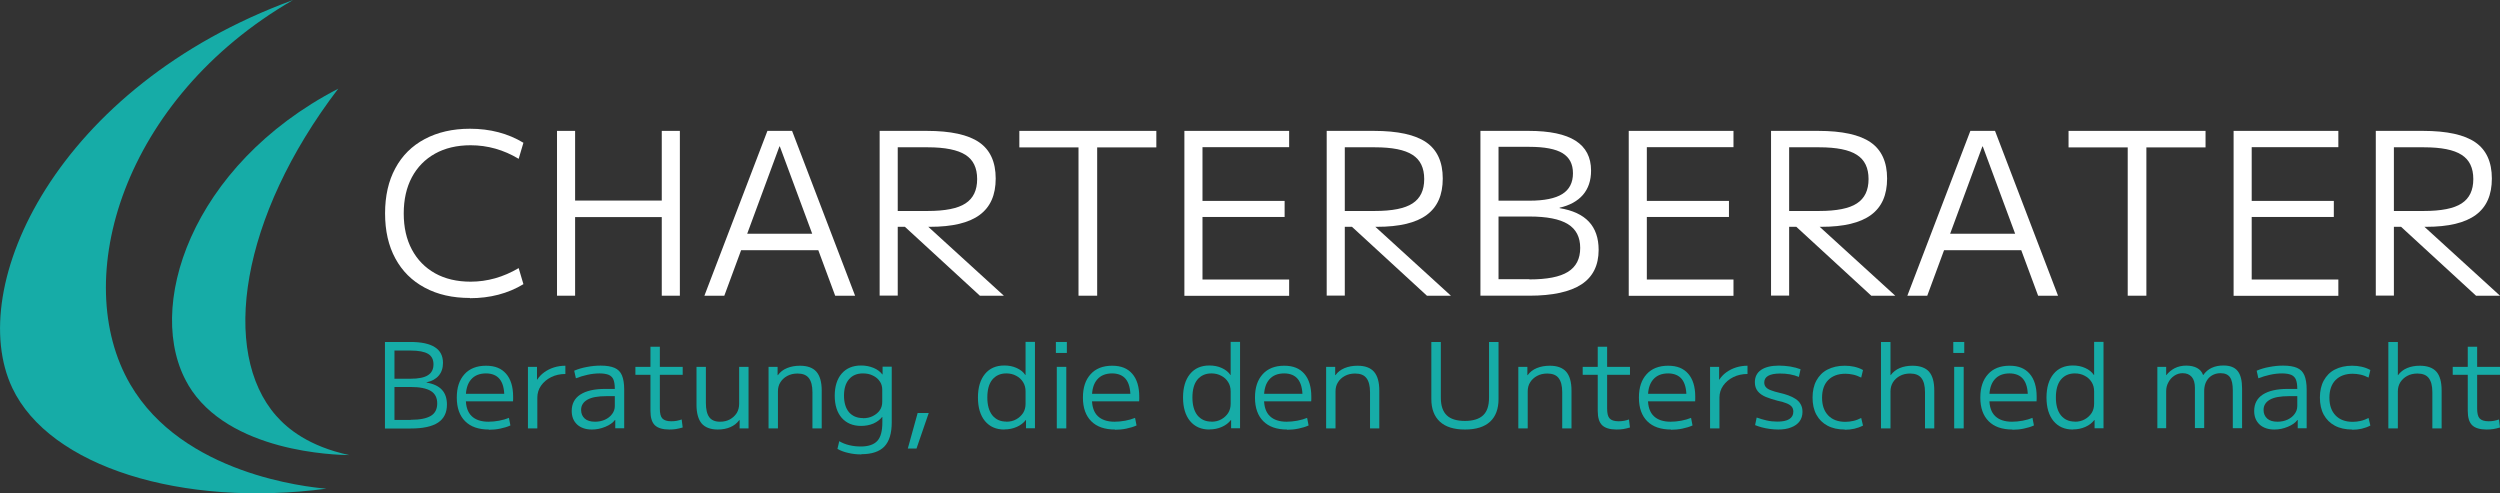
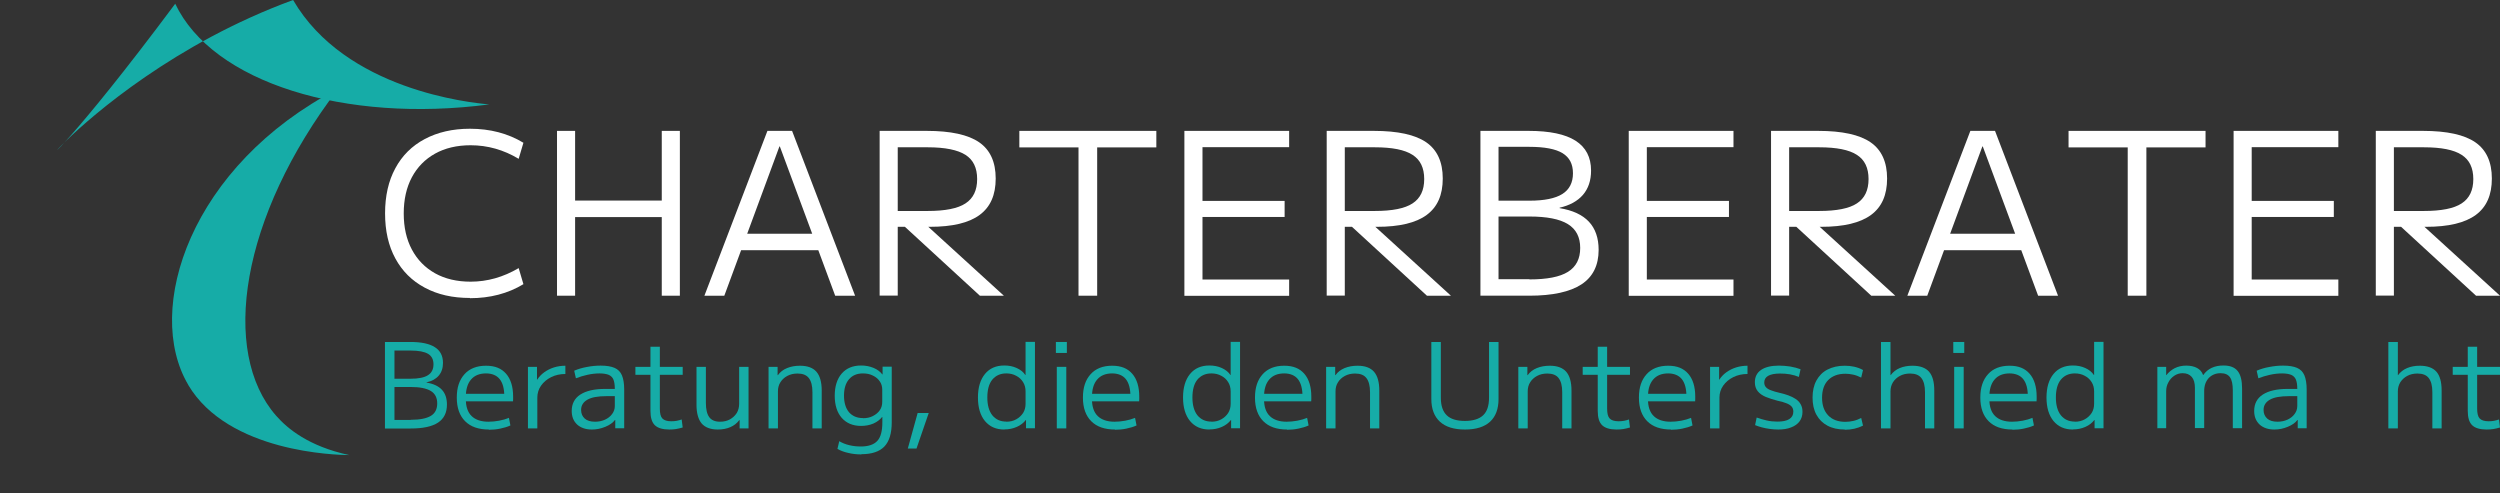
<svg xmlns="http://www.w3.org/2000/svg" id="Layer_2" data-name="Layer 2" viewBox="0 0 221 43.61">
  <rect x="0" y="0" width="221" height="43.61" fill="#333333" stroke="none" />
  <defs>
    <style>
      .cls-1 {
        fill: #16aca7;
      }

      .cls-1, .cls-2 {
        stroke-width: 0px;
      }

      .cls-2 {
        fill: #fff;
      }
    </style>
  </defs>
  <g id="Layer_1-2" data-name="Layer 1">
    <g>
      <g>
        <path class="cls-1" d="M16.64,34.02c-3.94-6.65.17-19.4,13.26-26.18-8.67,11.36-10.43,23.28-5.49,28.91,1.01,1.15,2.89,2.71,6.47,3.48-1.15-.01-10.7-.23-14.24-6.2Z" />
-         <path class="cls-1" d="M25.91,0C10.83,8.72,6.13,24.72,11.51,33.97c4.63,7.96,15.64,9.08,17.34,9.23-12.75,1.68-24.46-1.93-27.76-8.9C-3.15,25.35,5,7.66,25.91,0Z" />
+         <path class="cls-1" d="M25.91,0c4.63,7.96,15.64,9.08,17.34,9.23-12.75,1.68-24.46-1.93-27.76-8.9C-3.15,25.35,5,7.66,25.91,0Z" />
      </g>
      <g>
        <g>
          <path class="cls-2" d="M41.54,26.34c-1.53,0-2.86-.3-3.99-.91-1.13-.6-2-1.47-2.6-2.58-.61-1.12-.91-2.45-.91-3.99s.3-2.87.91-3.99c.6-1.12,1.47-1.98,2.6-2.58,1.13-.6,2.46-.91,3.99-.91,1.78,0,3.36.41,4.73,1.24l-.42,1.42c-1.33-.8-2.75-1.2-4.25-1.2-1.21,0-2.26.25-3.14.74-.88.49-1.57,1.19-2.05,2.09s-.72,1.97-.72,3.2.24,2.29.72,3.19,1.16,1.6,2.05,2.1c.88.49,1.93.74,3.14.74,1.48,0,2.89-.4,4.25-1.2l.42,1.42c-1.37.83-2.95,1.24-4.73,1.24Z" />
          <path class="cls-2" d="M49.24,26.14v-14.57h1.6v14.57h-1.6ZM50.04,19.19v-1.46h9.26v1.46h-9.26ZM58.5,26.14v-14.57h1.6v14.57h-1.6Z" />
          <path class="cls-2" d="M62.27,26.14l5.57-14.57h2.18l5.57,14.57h-1.76l-4.89-13.19h-.04l-4.87,13.19h-1.76ZM64.85,22.12v-1.46h8.18v1.46h-8.18Z" />
          <path class="cls-2" d="M77.76,26.14v-14.57h4.17c2.12,0,3.66.34,4.63,1.01.97.67,1.46,1.74,1.46,3.2s-.47,2.52-1.42,3.22c-.94.7-2.41,1.05-4.39,1.05h-3.65v-1.4h3.45c1.54,0,2.66-.22,3.34-.67.69-.45,1.03-1.16,1.03-2.15s-.34-1.7-1.03-2.14-1.8-.67-3.34-.67h-2.65v13.11h-1.6ZM86.62,26.14l-7.3-6.71h2.06l7.36,6.71h-2.12Z" />
          <path class="cls-2" d="M95.34,26.14v-13.11h-5.23v-1.46h12.11v1.46h-5.23v13.11h-1.66Z" />
          <path class="cls-2" d="M104.7,26.14v-14.57h9.26v1.44h-7.66v4.75h7.26v1.42h-7.26v5.53h7.66v1.44h-9.26Z" />
          <path class="cls-2" d="M117.28,26.14v-14.57h4.17c2.12,0,3.66.34,4.63,1.01.97.67,1.46,1.74,1.46,3.2s-.47,2.52-1.42,3.22c-.94.7-2.41,1.05-4.39,1.05h-3.65v-1.4h3.45c1.54,0,2.66-.22,3.34-.67.69-.45,1.03-1.16,1.03-2.15s-.34-1.7-1.03-2.14c-.69-.45-1.8-.67-3.34-.67h-2.65v13.11h-1.6ZM126.14,26.14l-7.3-6.71h2.06l7.36,6.71h-2.12Z" />
          <path class="cls-2" d="M130.87,26.14v-14.57h4.27c1.85,0,3.23.29,4.14.87.91.58,1.37,1.46,1.37,2.64,0,.88-.24,1.59-.72,2.15-.48.55-1.17.93-2.06,1.13v.04c1.16.19,2.02.59,2.59,1.2.57.61.86,1.44.86,2.49,0,1.37-.51,2.39-1.52,3.05s-2.55,1-4.61,1h-4.33ZM135.2,24.7c1.56,0,2.69-.22,3.41-.67.72-.45,1.08-1.15,1.08-2.11s-.36-1.66-1.09-2.11-1.86-.67-3.4-.67h-3.53v-1.4h3.53c1.32,0,2.29-.2,2.91-.59s.94-1,.94-1.83-.31-1.4-.92-1.78c-.61-.37-1.59-.56-2.93-.56h-2.73v11.7h2.73Z" />
          <path class="cls-2" d="M143.98,26.14v-14.57h9.26v1.44h-7.66v4.75h7.26v1.42h-7.26v5.53h7.66v1.44h-9.26Z" />
          <path class="cls-2" d="M156.56,26.14v-14.57h4.17c2.12,0,3.66.34,4.63,1.01.97.67,1.46,1.74,1.46,3.2s-.47,2.52-1.42,3.22c-.95.7-2.41,1.05-4.39,1.05h-3.65v-1.4h3.45c1.54,0,2.66-.22,3.34-.67.69-.45,1.03-1.16,1.03-2.15s-.34-1.7-1.03-2.14c-.69-.45-1.8-.67-3.34-.67h-2.65v13.11h-1.6ZM165.42,26.14l-7.3-6.71h2.06l7.36,6.71h-2.12Z" />
          <path class="cls-2" d="M168.61,26.14l5.57-14.57h2.18l5.57,14.57h-1.76l-4.89-13.19h-.04l-4.87,13.19h-1.76ZM171.19,22.12v-1.46h8.18v1.46h-8.18Z" />
          <path class="cls-2" d="M188.09,26.14v-13.11h-5.23v-1.46h12.11v1.46h-5.23v13.11h-1.66Z" />
          <path class="cls-2" d="M197.45,26.14v-14.57h9.26v1.44h-7.66v4.75h7.26v1.42h-7.26v5.53h7.66v1.44h-9.26Z" />
          <path class="cls-2" d="M210.02,26.14v-14.57h4.17c2.12,0,3.66.34,4.63,1.01.97.67,1.46,1.74,1.46,3.2s-.47,2.52-1.42,3.22c-.95.7-2.41,1.05-4.39,1.05h-3.65v-1.4h3.45c1.54,0,2.66-.22,3.34-.67.69-.45,1.03-1.16,1.03-2.15s-.34-1.7-1.03-2.14c-.69-.45-1.8-.67-3.34-.67h-2.65v13.11h-1.6ZM218.88,26.14l-7.3-6.71h2.06l7.36,6.71h-2.12Z" />
        </g>
        <g>
          <path class="cls-1" d="M34.03,37.87v-7.64h2.24c.97,0,1.69.15,2.17.46.48.3.72.77.72,1.39,0,.46-.13.84-.38,1.13s-.61.49-1.08.59v.02c.61.1,1.06.31,1.36.63s.45.76.45,1.31c0,.72-.26,1.25-.79,1.6-.53.35-1.34.52-2.42.52h-2.27ZM36.3,37.11c.82,0,1.41-.12,1.79-.35.38-.23.56-.6.56-1.1s-.19-.87-.57-1.1-.97-.35-1.78-.35h-1.85v-.73h1.85c.69,0,1.2-.1,1.53-.31.33-.21.49-.53.49-.96s-.16-.74-.48-.93c-.32-.19-.83-.29-1.54-.29h-1.43v6.13h1.43Z" />
          <path class="cls-1" d="M43.22,37.97c-.91,0-1.61-.24-2.1-.73-.49-.49-.74-1.18-.74-2.09s.23-1.57.68-2.07,1.09-.75,1.9-.75,1.37.24,1.78.71c.41.47.62,1.15.62,2.02v.22c0,.08,0,.14-.01.2h-4.52v-.67h3.91l-.16.22c0-.68-.14-1.18-.41-1.52-.27-.33-.68-.5-1.21-.5-.57,0-1.01.18-1.32.54-.31.36-.46.87-.46,1.53v.21c0,.66.17,1.16.51,1.49.34.33.84.5,1.49.5.3,0,.61-.03.94-.09s.62-.15.87-.25l.13.67c-.26.12-.56.21-.9.28-.33.07-.67.1-1,.1Z" />
          <path class="cls-1" d="M46.67,37.87v-5.44h.8v1.13h.02c.16-.25.37-.47.62-.65s.54-.33.86-.43c.32-.1.66-.15,1.01-.15v.73c-.46,0-.88.09-1.26.28-.38.19-.67.44-.89.75-.22.31-.33.67-.33,1.06v2.72h-.84Z" />
          <path class="cls-1" d="M52.32,37.97c-.54,0-.98-.15-1.3-.44-.32-.3-.48-.7-.48-1.2,0-.63.25-1.12.76-1.45s1.24-.5,2.19-.5h.86c0-.35-.04-.62-.12-.82-.08-.2-.22-.33-.41-.42-.2-.08-.46-.13-.81-.13s-.71.04-1.07.12c-.36.08-.7.18-1.03.31l-.15-.67c.35-.15.72-.26,1.12-.33.4-.08.81-.12,1.22-.12.52,0,.93.07,1.23.2.3.13.52.35.65.66s.2.73.2,1.26v3.42h-.79v-.73h-.03c-.18.24-.46.44-.85.6s-.78.24-1.19.24ZM52.6,37.28c.32,0,.61-.06.88-.18.26-.12.48-.29.63-.5.16-.21.24-.45.24-.71v-.87h-.75c-.74,0-1.3.1-1.67.31s-.56.51-.56.91c0,.32.11.57.32.76.21.19.52.28.92.28Z" />
          <path class="cls-1" d="M59.17,37.97c-.59,0-1.02-.13-1.28-.38-.26-.25-.39-.67-.39-1.26v-3.2h-1.33v-.7h1.33v-1.78h.83v1.78h2.02v.7h-2.02v2.99c0,.42.07.71.22.87s.41.25.78.25c.17,0,.33-.01.49-.04.16-.03.3-.07.44-.12l.09.71c-.21.06-.41.11-.6.14-.19.03-.39.04-.58.04Z" />
          <path class="cls-1" d="M63.46,37.97c-.65,0-1.12-.18-1.43-.53-.3-.36-.46-.91-.46-1.66v-3.35h.83v3.2c0,.56.1.98.3,1.25s.52.4.95.4c.33,0,.63-.07.88-.21.25-.14.45-.33.6-.56.14-.24.21-.51.21-.81v-3.27h.83v5.44h-.79v-.73h-.03c-.2.27-.46.48-.79.62-.32.14-.69.21-1.11.21Z" />
          <path class="cls-1" d="M67.94,37.87v-5.44h.8v.73h.03c.19-.27.46-.48.8-.62.34-.14.72-.21,1.15-.21.66,0,1.14.18,1.45.53.31.36.47.91.47,1.66v3.35h-.82v-3.2c0-.57-.11-.98-.32-1.25s-.54-.4-1-.4c-.34,0-.64.07-.9.21-.26.14-.47.33-.61.56-.15.23-.22.5-.22.81v3.27h-.84Z" />
          <path class="cls-1" d="M76.15,40.17c-.41,0-.79-.04-1.16-.13-.37-.08-.69-.2-.96-.36l.16-.68c.25.15.54.27.87.35s.67.12,1.03.12c.68,0,1.17-.17,1.47-.5.3-.33.44-.88.44-1.63v-.48h-.02c-.19.24-.45.44-.77.58-.33.14-.69.21-1.09.21-.73,0-1.29-.24-1.71-.71-.41-.47-.62-1.13-.62-1.96s.21-1.49.62-1.96c.41-.47.98-.71,1.71-.71.4,0,.76.07,1.1.21s.6.34.78.58h.02v-.69h.81v4.92c0,.98-.22,1.69-.65,2.14-.43.45-1.11.68-2.03.68ZM76.29,36.97c.33,0,.62-.06.87-.19.25-.13.46-.29.61-.51.15-.21.22-.46.22-.75v-1.07c0-.28-.07-.53-.22-.74-.15-.22-.35-.39-.61-.51-.25-.13-.55-.19-.87-.19-.53,0-.94.17-1.24.52-.3.35-.44.83-.44,1.45s.15,1.11.44,1.46c.3.34.71.52,1.24.52Z" />
          <path class="cls-1" d="M80.25,39.65l.87-3.14h.98l-1.08,3.14h-.77Z" />
          <path class="cls-1" d="M88.78,37.97c-.73,0-1.29-.25-1.71-.75-.41-.5-.62-1.19-.62-2.08s.21-1.58.62-2.08c.41-.5.98-.75,1.71-.75.4,0,.76.07,1.09.22s.59.35.77.62h.02v-2.93h.83v7.64h-.79v-.73h-.02c-.2.26-.46.46-.8.61-.34.15-.7.22-1.09.22ZM88.96,37.28c.33,0,.62-.07.87-.21s.46-.33.61-.56c.15-.24.22-.51.22-.82v-1.09c0-.31-.07-.58-.22-.82-.15-.24-.35-.43-.61-.56-.25-.14-.55-.21-.87-.21-.53,0-.94.19-1.24.55-.3.37-.44.9-.44,1.58s.15,1.2.44,1.57c.3.37.71.56,1.24.56Z" />
          <path class="cls-1" d="M93.34,31.2v-.97h.97v.97h-.97ZM93.42,37.87v-5.44h.84v5.44h-.84Z" />
          <path class="cls-1" d="M98.57,37.97c-.91,0-1.61-.24-2.1-.73-.49-.49-.74-1.18-.74-2.09s.23-1.57.68-2.07,1.09-.75,1.9-.75,1.37.24,1.78.71c.41.47.62,1.15.62,2.02v.22c0,.08,0,.14-.01.2h-4.52v-.67h3.91l-.16.22c0-.68-.14-1.18-.41-1.52-.27-.33-.68-.5-1.21-.5-.57,0-1.01.18-1.32.54-.31.36-.46.87-.46,1.53v.21c0,.66.17,1.16.51,1.49.34.33.84.5,1.49.5.3,0,.61-.03.94-.09s.62-.15.87-.25l.13.67c-.26.12-.56.21-.9.28-.33.07-.67.1-1,.1Z" />
          <path class="cls-1" d="M106.91,37.97c-.73,0-1.29-.25-1.71-.75-.41-.5-.62-1.19-.62-2.08s.21-1.58.62-2.08c.41-.5.98-.75,1.71-.75.4,0,.76.07,1.09.22s.59.35.77.62h.02v-2.93h.83v7.64h-.79v-.73h-.02c-.2.26-.46.46-.8.61-.34.15-.7.22-1.09.22ZM107.09,37.28c.33,0,.62-.07.87-.21s.46-.33.61-.56c.15-.24.22-.51.22-.82v-1.09c0-.31-.07-.58-.22-.82-.15-.24-.35-.43-.61-.56-.25-.14-.55-.21-.87-.21-.53,0-.94.19-1.24.55-.3.37-.44.9-.44,1.58s.15,1.2.44,1.57c.3.37.71.56,1.24.56Z" />
          <path class="cls-1" d="M113.78,37.97c-.91,0-1.61-.24-2.1-.73-.49-.49-.74-1.18-.74-2.09s.23-1.57.68-2.07,1.09-.75,1.9-.75,1.37.24,1.78.71c.41.47.62,1.15.62,2.02v.22c0,.08,0,.14-.01.2h-4.52v-.67h3.91l-.16.22c0-.68-.14-1.18-.41-1.52-.27-.33-.68-.5-1.21-.5-.57,0-1.01.18-1.32.54-.31.36-.46.87-.46,1.53v.21c0,.66.17,1.16.51,1.49.34.33.84.5,1.49.5.3,0,.61-.03.94-.09s.62-.15.87-.25l.13.67c-.26.12-.56.21-.9.28-.33.07-.67.1-1,.1Z" />
          <path class="cls-1" d="M117.23,37.87v-5.44h.8v.73h.03c.19-.27.46-.48.8-.62.34-.14.72-.21,1.15-.21.66,0,1.14.18,1.45.53.31.36.47.91.47,1.66v3.35h-.82v-3.2c0-.57-.11-.98-.32-1.25s-.54-.4-1-.4c-.34,0-.64.07-.9.21-.26.14-.47.33-.61.56-.15.23-.22.5-.22.81v3.27h-.84Z" />
          <path class="cls-1" d="M129.5,37.97c-.97,0-1.71-.23-2.21-.69s-.76-1.13-.76-2v-5.05h.84v4.92c0,.71.17,1.22.52,1.56s.89.5,1.61.5,1.26-.17,1.61-.5c.35-.33.52-.85.52-1.56v-4.92h.84v5.05c0,.87-.25,1.54-.75,2s-1.24.69-2.21.69Z" />
          <path class="cls-1" d="M134.22,37.87v-5.44h.8v.73h.03c.19-.27.46-.48.8-.62.34-.14.72-.21,1.15-.21.66,0,1.14.18,1.45.53.31.36.47.91.47,1.66v3.35h-.82v-3.2c0-.57-.11-.98-.32-1.25s-.54-.4-1-.4c-.34,0-.64.07-.9.21-.26.14-.47.33-.61.56-.15.23-.22.5-.22.81v3.27h-.84Z" />
          <path class="cls-1" d="M142.91,37.97c-.59,0-1.02-.13-1.28-.38-.26-.25-.39-.67-.39-1.26v-3.2h-1.33v-.7h1.33v-1.78h.83v1.78h2.02v.7h-2.02v2.99c0,.42.07.71.22.87s.41.25.78.25c.17,0,.33-.01.49-.04.16-.03.3-.07.44-.12l.09.71c-.21.06-.41.11-.6.14-.19.03-.39.04-.58.04Z" />
          <path class="cls-1" d="M147.72,37.97c-.91,0-1.61-.24-2.1-.73-.49-.49-.74-1.18-.74-2.09s.23-1.57.68-2.07,1.09-.75,1.9-.75,1.37.24,1.78.71c.41.47.62,1.15.62,2.02v.22c0,.08,0,.14-.01.2h-4.52v-.67h3.91l-.16.22c0-.68-.14-1.18-.41-1.52-.27-.33-.68-.5-1.21-.5-.57,0-1.01.18-1.32.54-.31.36-.46.87-.46,1.53v.21c0,.66.17,1.16.51,1.49.34.33.84.5,1.49.5.3,0,.61-.03.94-.09s.62-.15.87-.25l.13.67c-.26.12-.56.21-.9.28-.33.07-.67.1-1,.1Z" />
          <path class="cls-1" d="M151.17,37.87v-5.44h.8v1.13h.02c.16-.25.37-.47.62-.65s.54-.33.86-.43c.32-.1.66-.15,1.01-.15v.73c-.46,0-.88.09-1.26.28-.38.19-.67.44-.89.75-.22.31-.33.67-.33,1.06v2.72h-.84Z" />
          <path class="cls-1" d="M157.2,37.97c-.24,0-.48-.02-.73-.05-.25-.03-.49-.08-.72-.14-.23-.06-.43-.13-.6-.2l.14-.67c.28.1.58.19.89.26s.63.1.94.1c.46,0,.81-.07,1.05-.22.24-.15.36-.37.36-.66,0-.19-.05-.34-.16-.46s-.26-.21-.47-.29c-.21-.08-.46-.16-.78-.22-.38-.1-.72-.21-1.02-.33-.3-.13-.54-.29-.71-.5-.17-.21-.26-.47-.26-.8,0-.47.18-.84.55-1.09s.89-.38,1.58-.38c.33,0,.66.03,1,.08.34.06.64.14.91.24l-.15.68c-.24-.1-.51-.18-.79-.23s-.58-.07-.87-.07c-.47,0-.82.07-1.05.2-.23.13-.35.33-.35.59,0,.17.05.31.15.42s.24.2.44.27c.2.08.44.15.74.22.29.06.55.14.8.23.25.09.47.2.65.32.19.13.34.28.44.47.11.19.16.41.16.67,0,.33-.09.61-.26.84s-.42.41-.74.53c-.32.13-.7.19-1.15.19Z" />
          <path class="cls-1" d="M163.08,37.97c-.59,0-1.1-.11-1.53-.34s-.75-.55-.98-.97-.34-.93-.34-1.51.11-1.09.34-1.51.55-.75.98-.97.93-.34,1.53-.34c.29,0,.57.03.84.09.26.06.52.15.77.29l-.16.67c-.24-.12-.47-.21-.7-.26s-.46-.08-.7-.08c-.65,0-1.15.19-1.52.56-.36.37-.54.89-.54,1.56s.18,1.18.54,1.56c.36.38.87.57,1.52.57.24,0,.47-.03.7-.08s.46-.14.7-.26l.16.67c-.25.13-.51.22-.77.28-.27.06-.54.09-.84.09Z" />
          <path class="cls-1" d="M166.28,37.87v-7.64h.84v2.93h.02c.2-.27.46-.48.79-.62.33-.14.71-.21,1.13-.21.67,0,1.16.18,1.47.53.31.36.46.91.46,1.66v3.35h-.82v-3.2c0-.57-.11-.98-.32-1.25s-.54-.4-1-.4c-.34,0-.64.07-.9.21-.26.14-.46.33-.61.56-.15.24-.22.51-.22.82v3.26h-.84Z" />
          <path class="cls-1" d="M172.67,31.2v-.97h.97v.97h-.97ZM172.75,37.87v-5.44h.84v5.44h-.84Z" />
          <path class="cls-1" d="M177.9,37.97c-.91,0-1.61-.24-2.1-.73-.49-.49-.74-1.18-.74-2.09s.23-1.57.68-2.07,1.09-.75,1.9-.75,1.37.24,1.78.71c.41.47.62,1.15.62,2.02v.22c0,.08,0,.14-.01.2h-4.52v-.67h3.91l-.16.22c0-.68-.14-1.18-.41-1.52-.27-.33-.68-.5-1.21-.5-.57,0-1.01.18-1.32.54-.31.36-.46.87-.46,1.53v.21c0,.66.17,1.16.51,1.49.34.33.84.5,1.49.5.3,0,.61-.03.94-.09s.62-.15.87-.25l.13.67c-.26.12-.56.21-.9.28-.33.07-.67.1-1,.1Z" />
          <path class="cls-1" d="M183.24,37.97c-.73,0-1.29-.25-1.71-.75-.41-.5-.62-1.19-.62-2.08s.21-1.58.62-2.08c.41-.5.98-.75,1.71-.75.4,0,.76.07,1.09.22s.59.35.77.62h.02v-2.93h.83v7.64h-.79v-.73h-.02c-.2.26-.46.46-.8.61-.34.15-.7.22-1.09.22ZM183.42,37.28c.33,0,.62-.07.87-.21s.46-.33.61-.56c.15-.24.22-.51.22-.82v-1.09c0-.31-.07-.58-.22-.82-.15-.24-.35-.43-.61-.56-.25-.14-.55-.21-.87-.21-.53,0-.94.19-1.24.55-.3.37-.44.9-.44,1.58s.15,1.2.44,1.57c.3.37.71.56,1.24.56Z" />
          <path class="cls-1" d="M190.71,37.87v-5.44h.78v.73h.02c.19-.25.43-.45.73-.61.3-.15.64-.23,1.02-.23s.7.07.96.21.44.35.53.62h.02c.2-.28.44-.49.74-.63.3-.14.64-.21,1.04-.21.58,0,1,.16,1.26.49.26.32.39.84.39,1.55v3.5h-.82v-3.33c0-.54-.08-.93-.25-1.17-.17-.24-.44-.36-.83-.36-.43,0-.78.15-1.05.43-.26.29-.4.67-.4,1.15v3.27h-.82v-3.56c0-.42-.09-.74-.28-.96-.19-.22-.46-.33-.81-.33-.27,0-.52.08-.74.23-.22.15-.39.34-.52.59-.13.24-.19.5-.19.77v3.27h-.82Z" />
          <path class="cls-1" d="M201.05,37.97c-.54,0-.98-.15-1.3-.44-.32-.3-.48-.7-.48-1.2,0-.63.25-1.12.76-1.45s1.24-.5,2.19-.5h.86c0-.35-.04-.62-.12-.82-.08-.2-.22-.33-.41-.42-.2-.08-.46-.13-.81-.13s-.71.04-1.07.12c-.36.08-.7.18-1.03.31l-.15-.67c.35-.15.72-.26,1.12-.33.4-.08.81-.12,1.22-.12.52,0,.93.07,1.23.2.3.13.52.35.65.66s.2.73.2,1.26v3.42h-.79v-.73h-.03c-.18.24-.46.44-.85.6s-.78.24-1.19.24ZM201.33,37.28c.32,0,.61-.06.88-.18.26-.12.48-.29.63-.5.16-.21.24-.45.24-.71v-.87h-.75c-.74,0-1.3.1-1.67.31s-.56.51-.56.91c0,.32.11.57.32.76.21.19.52.28.92.28Z" />
-           <path class="cls-1" d="M207.93,37.97c-.59,0-1.1-.11-1.53-.34s-.75-.55-.98-.97-.34-.93-.34-1.51.11-1.09.34-1.51.55-.75.98-.97.93-.34,1.53-.34c.29,0,.57.03.84.09.26.06.52.15.77.29l-.16.67c-.24-.12-.47-.21-.7-.26s-.46-.08-.7-.08c-.65,0-1.15.19-1.52.56-.36.37-.54.89-.54,1.56s.18,1.18.54,1.56c.36.38.87.57,1.52.57.24,0,.47-.03.7-.08s.46-.14.7-.26l.16.67c-.25.13-.51.22-.77.28-.27.06-.54.09-.84.09Z" />
          <path class="cls-1" d="M211.13,37.87v-7.64h.84v2.93h.02c.2-.27.46-.48.79-.62.33-.14.71-.21,1.13-.21.67,0,1.16.18,1.47.53.31.36.46.91.46,1.66v3.35h-.82v-3.2c0-.57-.11-.98-.32-1.25s-.54-.4-1-.4c-.34,0-.64.07-.9.21-.26.14-.46.33-.61.56-.15.24-.22.51-.22.82v3.26h-.84Z" />
          <path class="cls-1" d="M219.82,37.97c-.59,0-1.02-.13-1.28-.38-.26-.25-.39-.67-.39-1.26v-3.2h-1.33v-.7h1.33v-1.78h.83v1.78h2.02v.7h-2.02v2.99c0,.42.07.71.22.87s.41.25.78.25c.17,0,.33-.01.49-.04.16-.03.3-.07.44-.12l.09.71c-.21.06-.41.11-.6.14-.19.03-.39.04-.58.04Z" />
        </g>
      </g>
    </g>
  </g>
</svg>